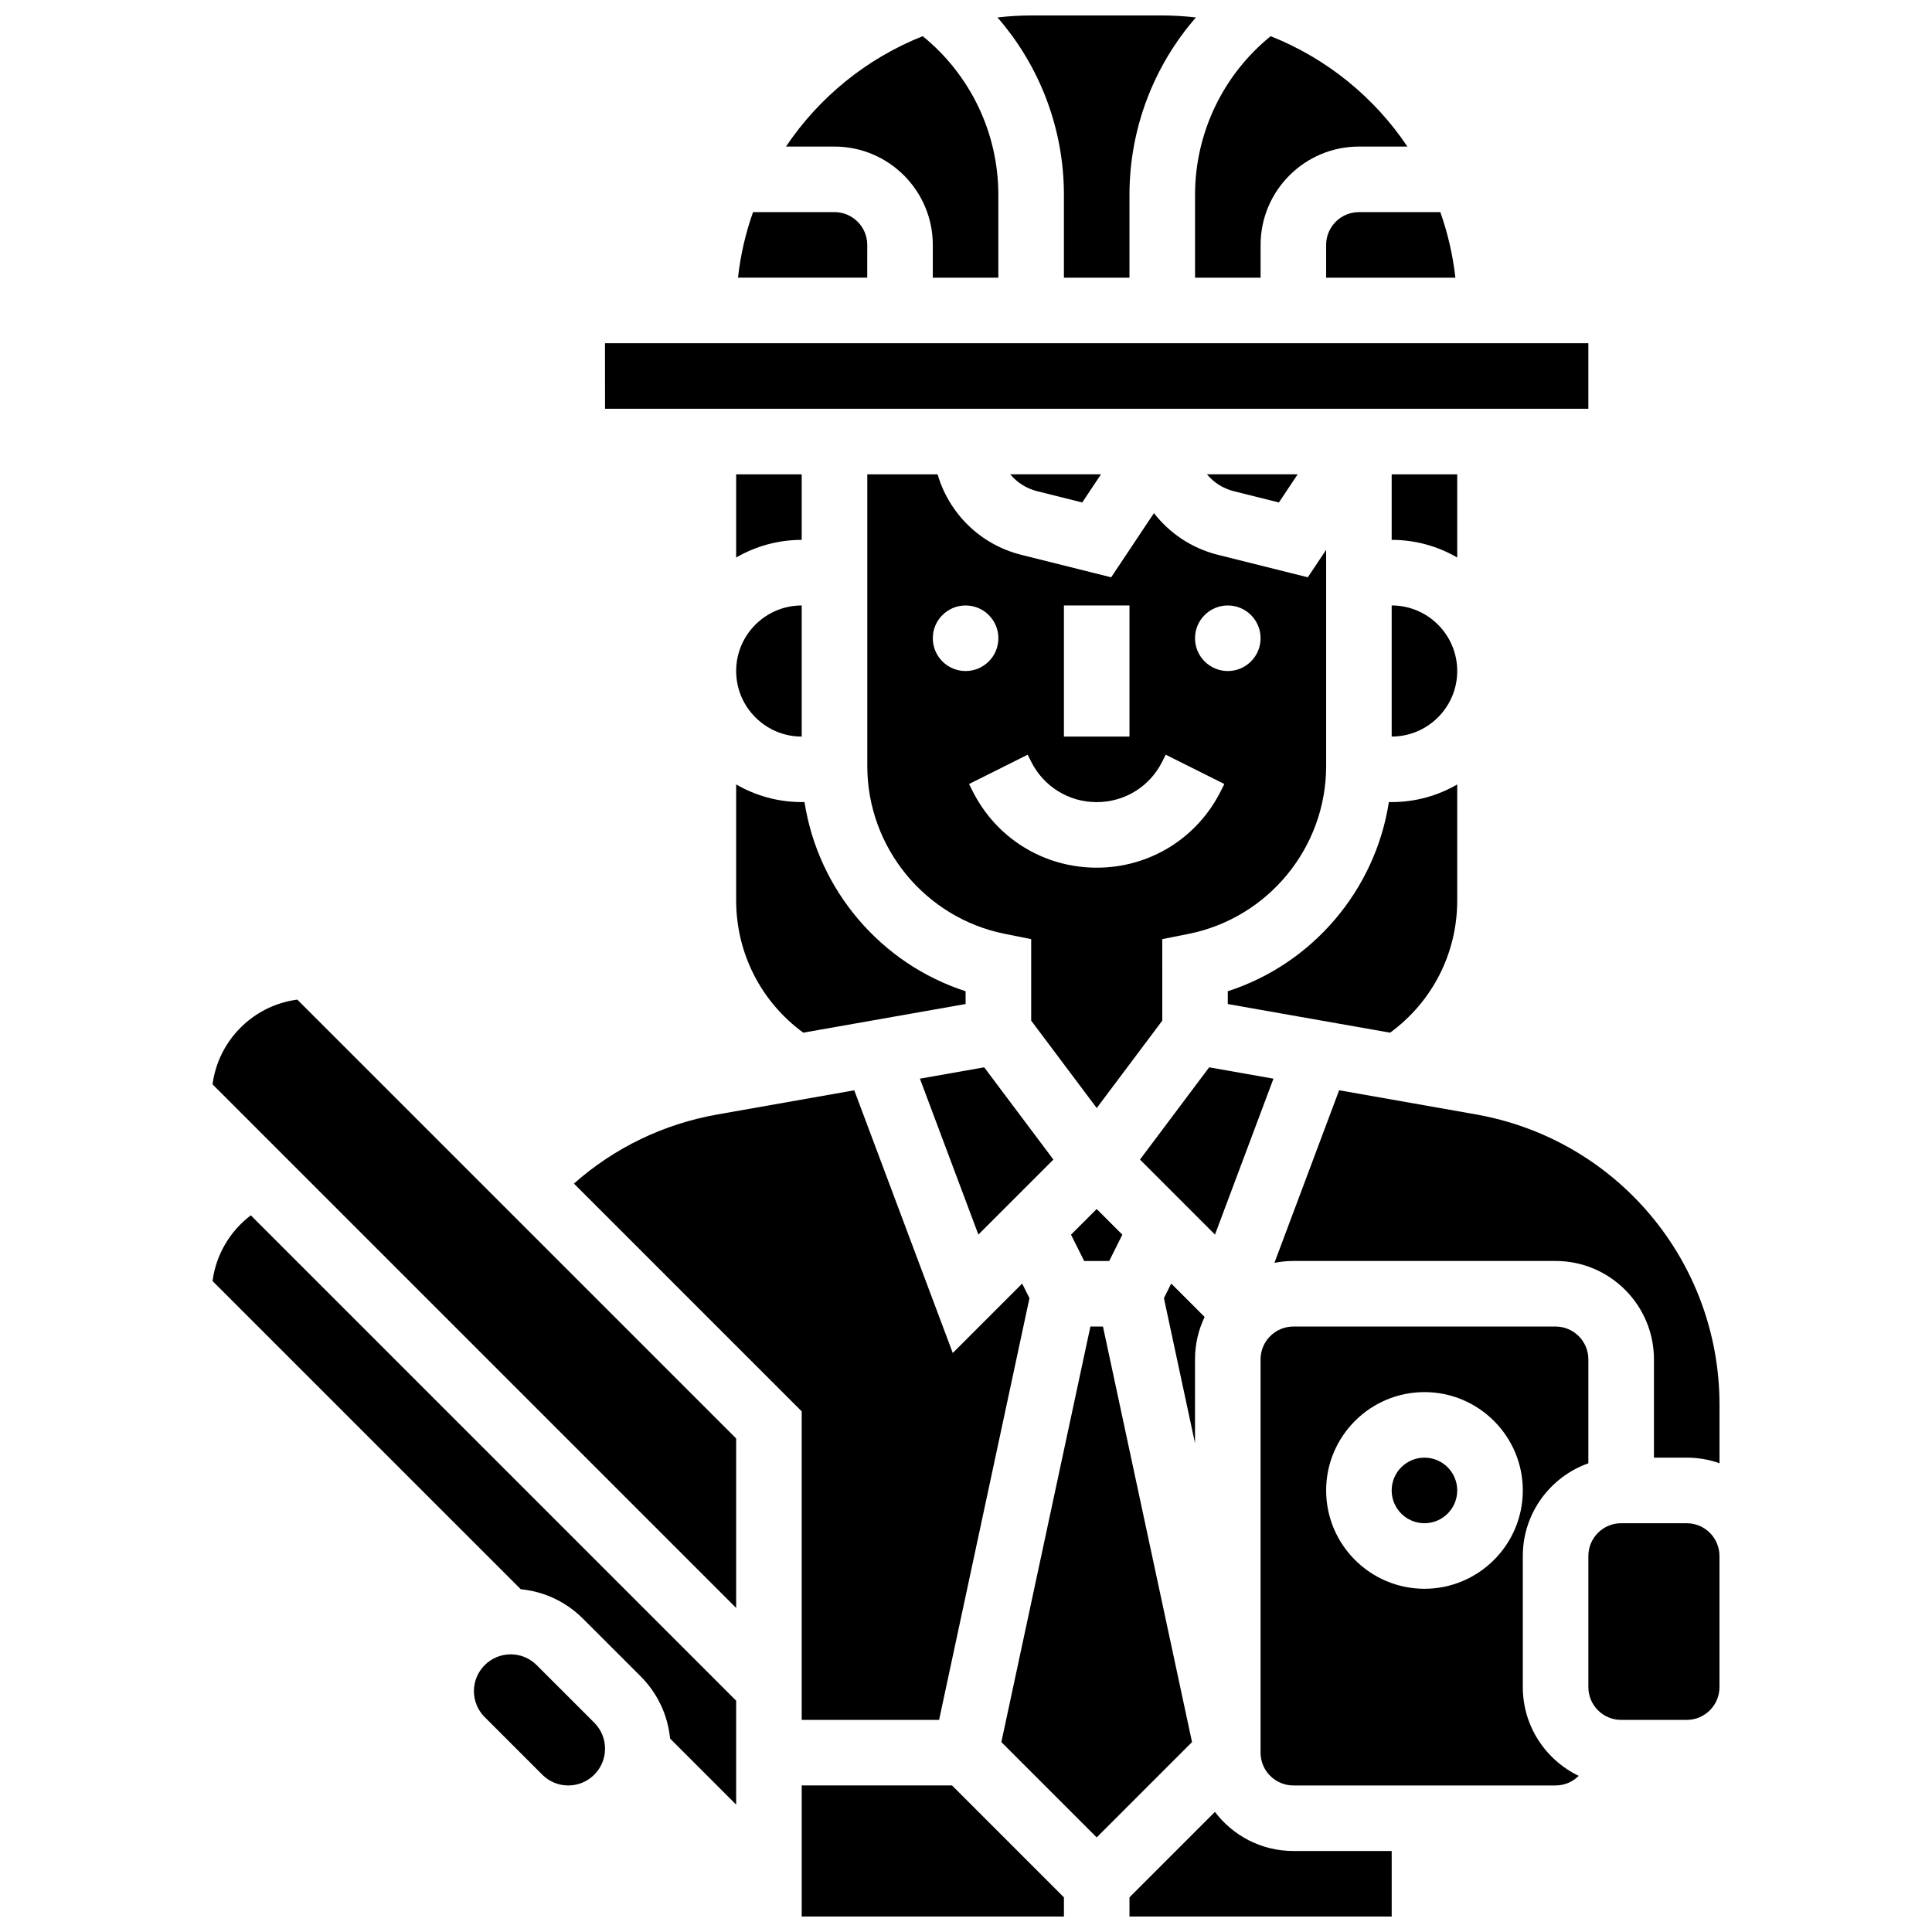
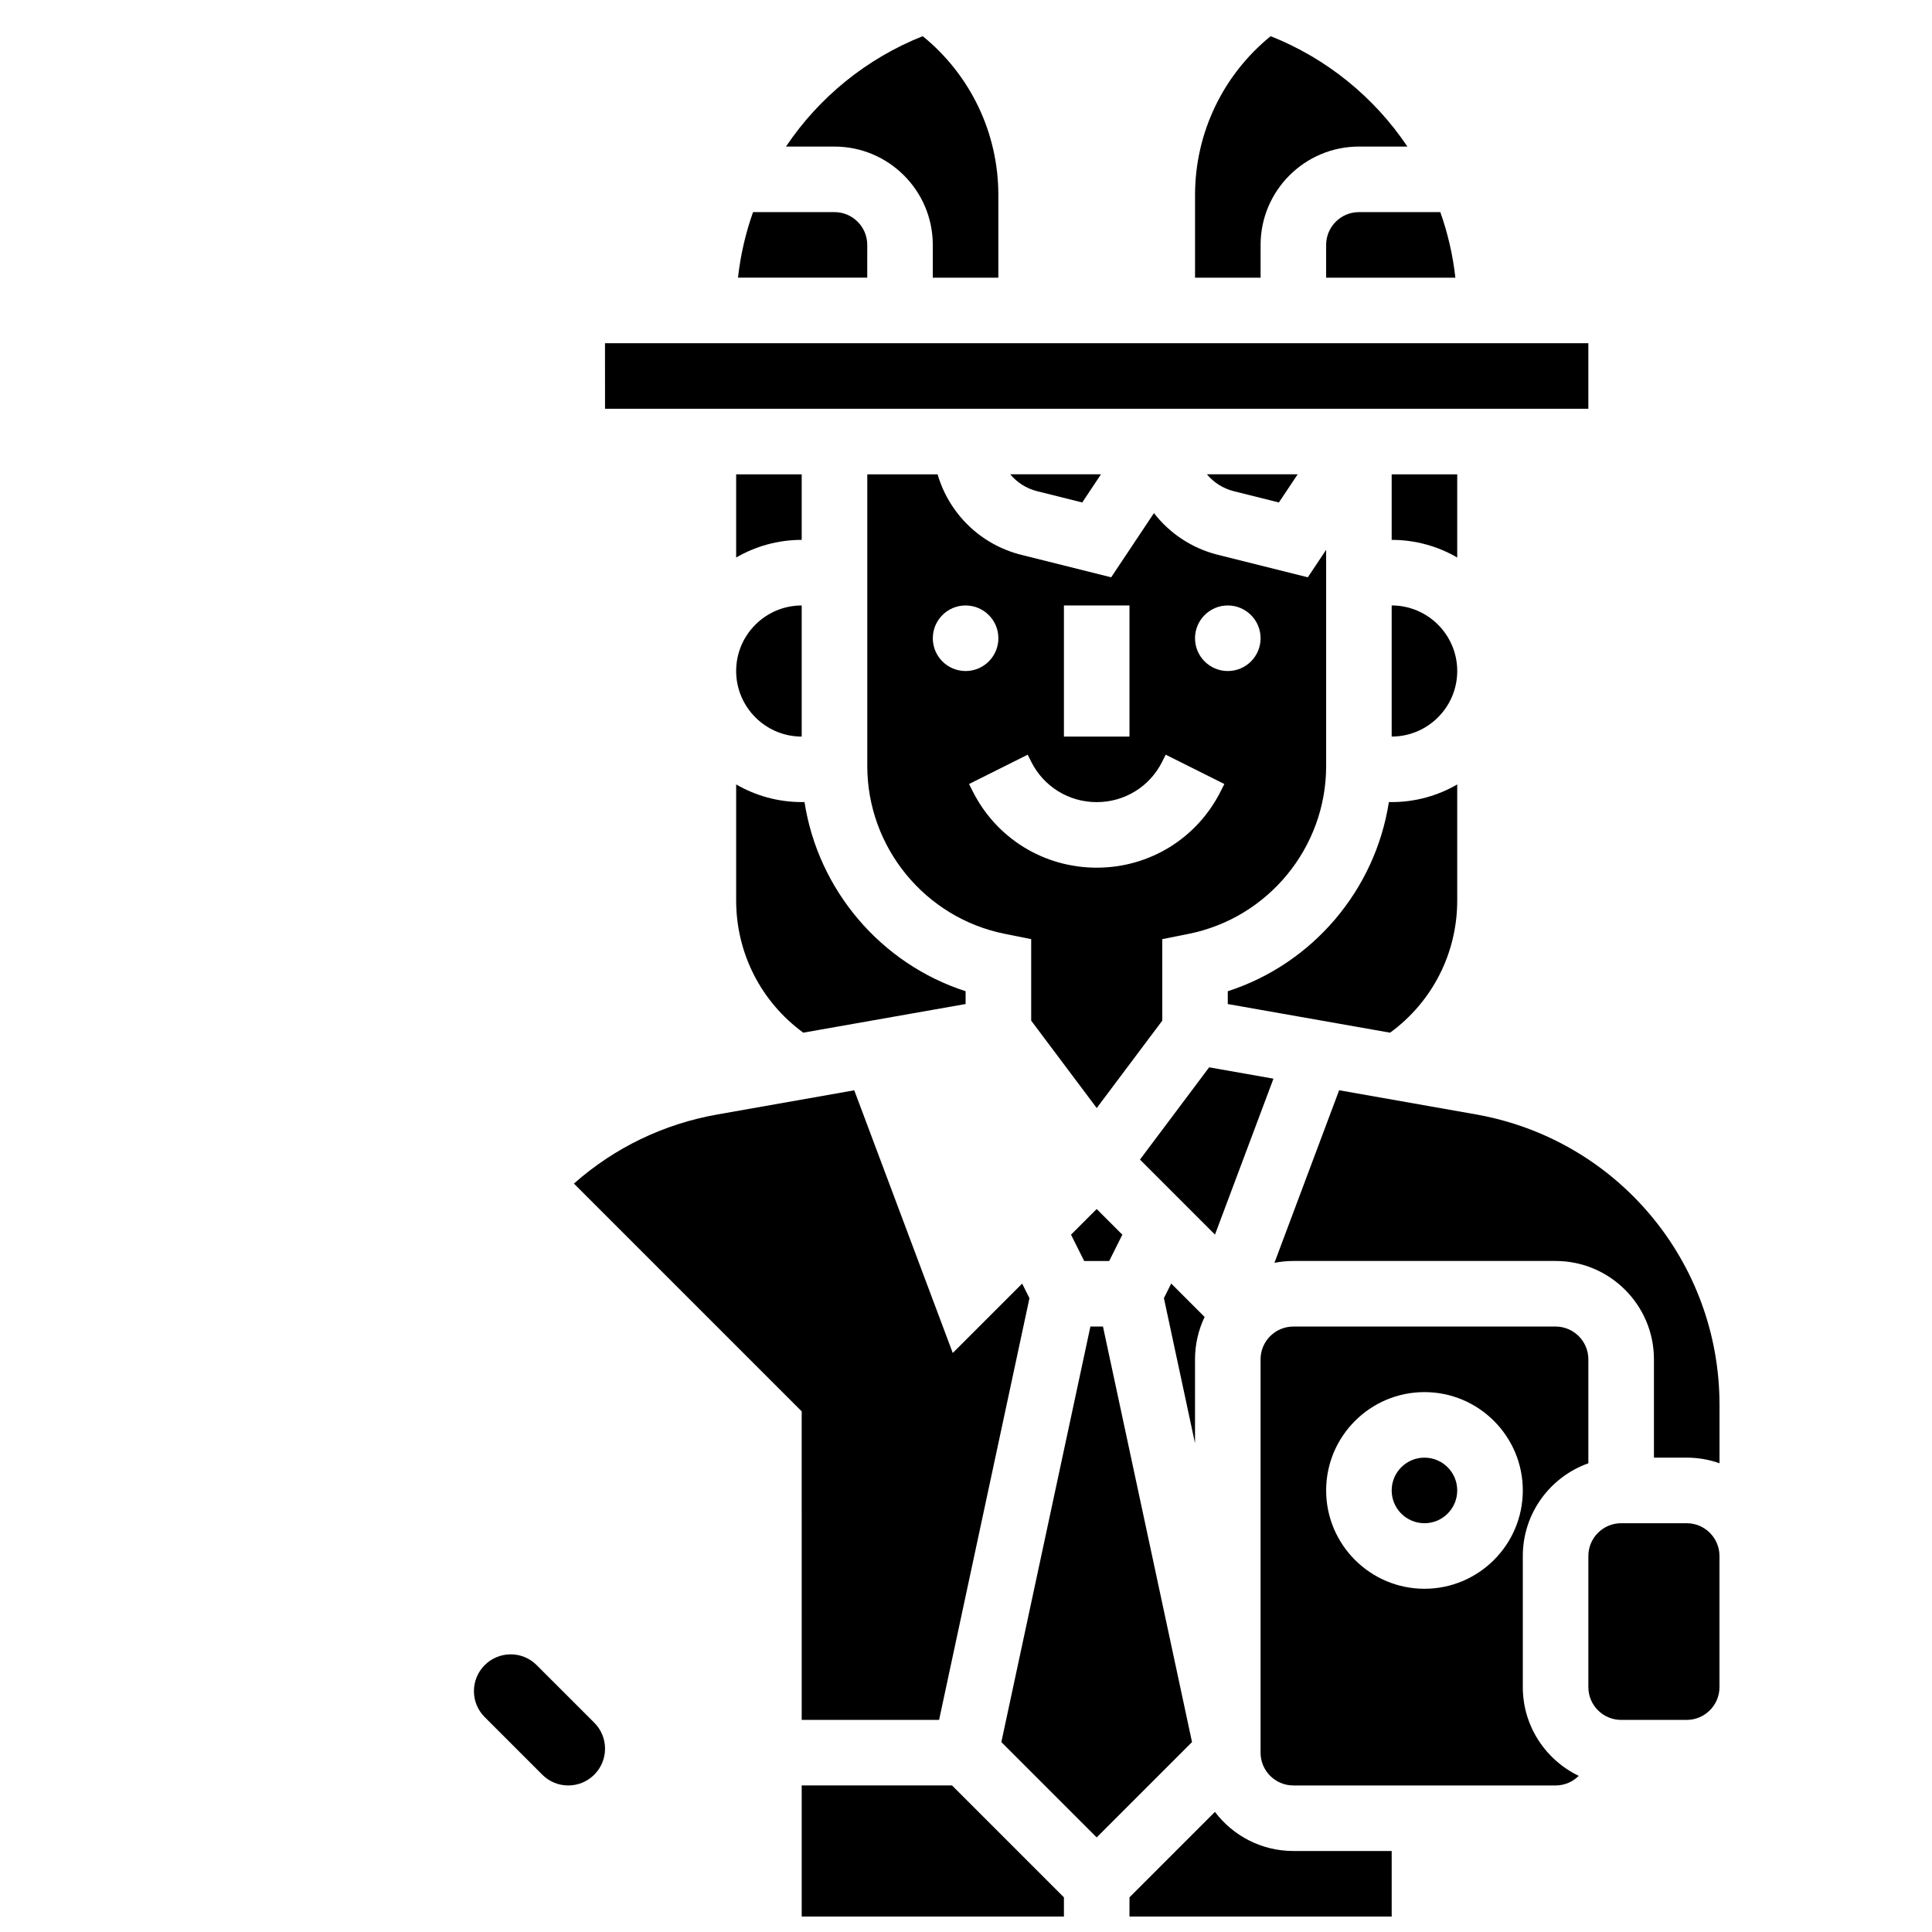
<svg xmlns="http://www.w3.org/2000/svg" width="800px" height="800px" version="1.1" viewBox="144 144 512 512">
  <defs>
    <clipPath id="c">
      <path d="m408 148.09h53v69.906h-53z" />
    </clipPath>
    <clipPath id="b">
      <path d="m356 617h70v34.902h-70z" />
    </clipPath>
    <clipPath id="a">
      <path d="m443 624h70v27.902h-70z" />
    </clipPath>
  </defs>
  <path d="m427.83 471.2 3.484 6.973h6.637l3.484-6.973-6.801-6.801z" />
  <path d="m356.46 339.2v-34.746c-9.578 0-17.371 7.793-17.371 17.371 0 9.578 7.793 17.375 17.371 17.375z" />
  <path d="m452.45 488.02 8.242 38.457v-22.246c0-4.023 0.918-7.832 2.551-11.238l-0.008 0.008-8.852-8.852z" />
  <path d="m339.09 382.62c0 14 6.598 26.871 17.789 35.047l43.016-7.59v-3.391c-22.523-7.289-39.086-26.852-42.691-50.129h-0.742c-6.324 0-12.258-1.707-17.371-4.676z" />
  <path d="m430.8 277.16 4.973-7.461h-24.047c1.793 2.148 4.246 3.754 7.121 4.473z" />
-   <path d="m423.16 451.3-18.336-24.449-17.039 3.008 15.496 41.32z" />
  <path d="m356.46 269.7h-17.371v22.047c5.113-2.965 11.047-4.676 17.371-4.676z" />
  <path d="m452.01 392.88 6.984-1.395c21.121-4.223 36.449-22.922 36.449-44.461v-57.316l-4.856 7.281-23.828-5.957c-6.934-1.734-12.812-5.715-16.949-11.051l-11.336 17.008-23.828-5.957c-10.883-2.719-19.152-10.984-22.172-21.328h-18.633v77.316c0 21.539 15.328 40.238 36.449 44.461l6.984 1.398v21.598l17.371 23.164 17.371-23.164zm17.371-88.426c4.797 0 8.688 3.891 8.688 8.688s-3.891 8.688-8.688 8.688-8.688-3.891-8.688-8.688c0.004-4.801 3.891-8.688 8.688-8.688zm-43.43 0h17.371v34.746h-17.371zm-34.746 8.688c0-4.797 3.891-8.688 8.688-8.688s8.688 3.891 8.688 8.688-3.891 8.688-8.688 8.688c-4.797-0.004-8.688-3.891-8.688-8.688zm10.52 40.461-0.918-1.832 15.539-7.769 0.918 1.832c3.312 6.625 9.969 10.738 17.371 10.738 7.402 0 14.062-4.113 17.371-10.738l0.918-1.836 15.539 7.769-0.918 1.832c-6.269 12.551-18.879 20.344-32.906 20.344-14.031 0-26.641-7.793-32.914-20.34z" />
  <path d="m460.7 217.59h17.371v-8.688c0-14.371 11.691-26.059 26.059-26.059h12.848c-8.777-13.086-21.402-23.367-36.238-29.254-12.613 10.234-20.039 25.637-20.039 42.039z" />
  <path d="m495.44 208.9v8.688h34.25c-0.668-6.023-2.027-11.84-3.988-17.371h-21.578c-4.789-0.004-8.684 3.894-8.684 8.684z" />
  <g clip-path="url(#c)">
-     <path d="m425.95 217.59h17.371v-21.961c0-17.492 6.387-34.133 17.613-47.008-2.93-0.332-5.906-0.523-8.926-0.523h-34.746c-3.019 0-5.996 0.191-8.926 0.523 11.227 12.875 17.613 29.516 17.613 47.008z" />
-   </g>
+     </g>
  <path d="m391.2 208.9v8.688h17.371v-21.961c0-16.406-7.43-31.809-20.039-42.039-14.836 5.887-27.465 16.168-36.238 29.254h12.848c14.367 0 26.059 11.688 26.059 26.059z" />
  <path d="m481.48 429.86-17.039-3.008-18.336 24.449 19.879 19.879z" />
  <path d="m564.93 252.33v-17.375h-260.59-0.012l0.012 17.371z" />
  <path d="m373.83 208.9c0-4.789-3.898-8.688-8.688-8.688h-21.578c-1.965 5.535-3.32 11.352-3.988 17.371h34.25z" />
  <path d="m356.46 599.79h36.41l23.949-111.76-1.934-3.867-18.391 18.391-26.105-69.613-36.203 6.391c-14.332 2.527-27.348 8.824-38.09 18.328l60.363 60.363z" />
  <path d="m436.3 495.55h-3.332l-23.598 110.12 25.266 25.262 25.262-25.262z" />
  <g clip-path="url(#b)">
    <path d="m356.46 617.16v34.746h69.492v-5.086l-29.656-29.66z" />
  </g>
  <g clip-path="url(#a)">
    <path d="m465.97 624.17-22.645 22.645-0.004 5.09h69.492v-17.371h-26.059c-8.48 0-16.023-4.074-20.785-10.363z" />
  </g>
  <path d="m482.92 277.16 4.973-7.461h-24.047c1.793 2.148 4.246 3.754 7.121 4.473z" />
  <path d="m547.56 591.1v-34.746c0-11.324 7.262-20.98 17.371-24.566v-27.551c0-4.789-3.898-8.688-8.688-8.688h-69.492c-4.789 0-8.688 3.898-8.688 8.688v104.24c0 4.789 3.898 8.688 8.688 8.688h69.492c2.394 0 4.566-0.977 6.141-2.547-8.762-4.207-14.824-13.164-14.824-23.516zm-26.059-26.059c-14.367 0-26.059-11.691-26.059-26.059 0-14.371 11.691-26.059 26.059-26.059s26.059 11.691 26.059 26.059c0 14.371-11.691 26.059-26.059 26.059z" />
  <path d="m535.09 439.32-36.203-6.391-17.148 45.734c1.625-0.32 3.305-0.492 5.023-0.492h69.492c14.367 0 26.059 11.691 26.059 26.059v26.059h8.688c3.043 0 5.969 0.523 8.688 1.488v-15.477c-0.008-37.996-27.172-70.375-64.598-76.98z" />
  <path d="m530.18 538.98c0 4.797-3.887 8.688-8.684 8.688s-8.688-3.891-8.688-8.688 3.891-8.688 8.688-8.688 8.684 3.891 8.684 8.688" />
-   <path d="m200.32 483.48 81.688 81.684c6.231 0.605 12.012 3.328 16.496 7.812l15.266 15.266c4.484 4.484 7.203 10.266 7.812 16.496l17.504 17.504v-27.547l-128.62-128.62c-5.539 4.195-9.23 10.469-10.141 17.41z" />
  <path d="m286.22 585.27c-1.836-1.84-4.281-2.852-6.883-2.852-5.371 0-9.742 4.371-9.742 9.742 0 2.602 1.016 5.047 2.852 6.887l15.266 15.266c1.84 1.84 4.285 2.852 6.887 2.852 5.371 0 9.742-4.371 9.742-9.742 0-2.602-1.016-5.047-2.852-6.887z" />
  <path d="m530.18 269.7h-17.371v17.371c6.324 0 12.258 1.707 17.371 4.676z" />
  <path d="m512.81 304.45v34.746c9.578 0 17.371-7.793 17.371-17.371 0-9.582-7.793-17.375-17.371-17.375z" />
  <path d="m590.99 547.67h-17.371c-4.789 0-8.688 3.898-8.688 8.688v34.746c0 4.789 3.898 8.688 8.688 8.688h17.371c4.789 0 8.688-3.898 8.688-8.688v-34.746c0-4.793-3.898-8.688-8.688-8.688z" />
-   <path d="m200.32 431.36 138.77 138.77v-44.922l-116.3-116.3c-11.668 1.52-20.941 10.789-22.461 22.461z" />
  <path d="m530.18 382.62v-30.734c-5.113 2.965-11.047 4.676-17.371 4.676h-0.742c-3.606 23.277-20.164 42.84-42.691 50.129v3.391l43.016 7.59c11.191-8.18 17.789-21.051 17.789-35.051z" />
</svg>